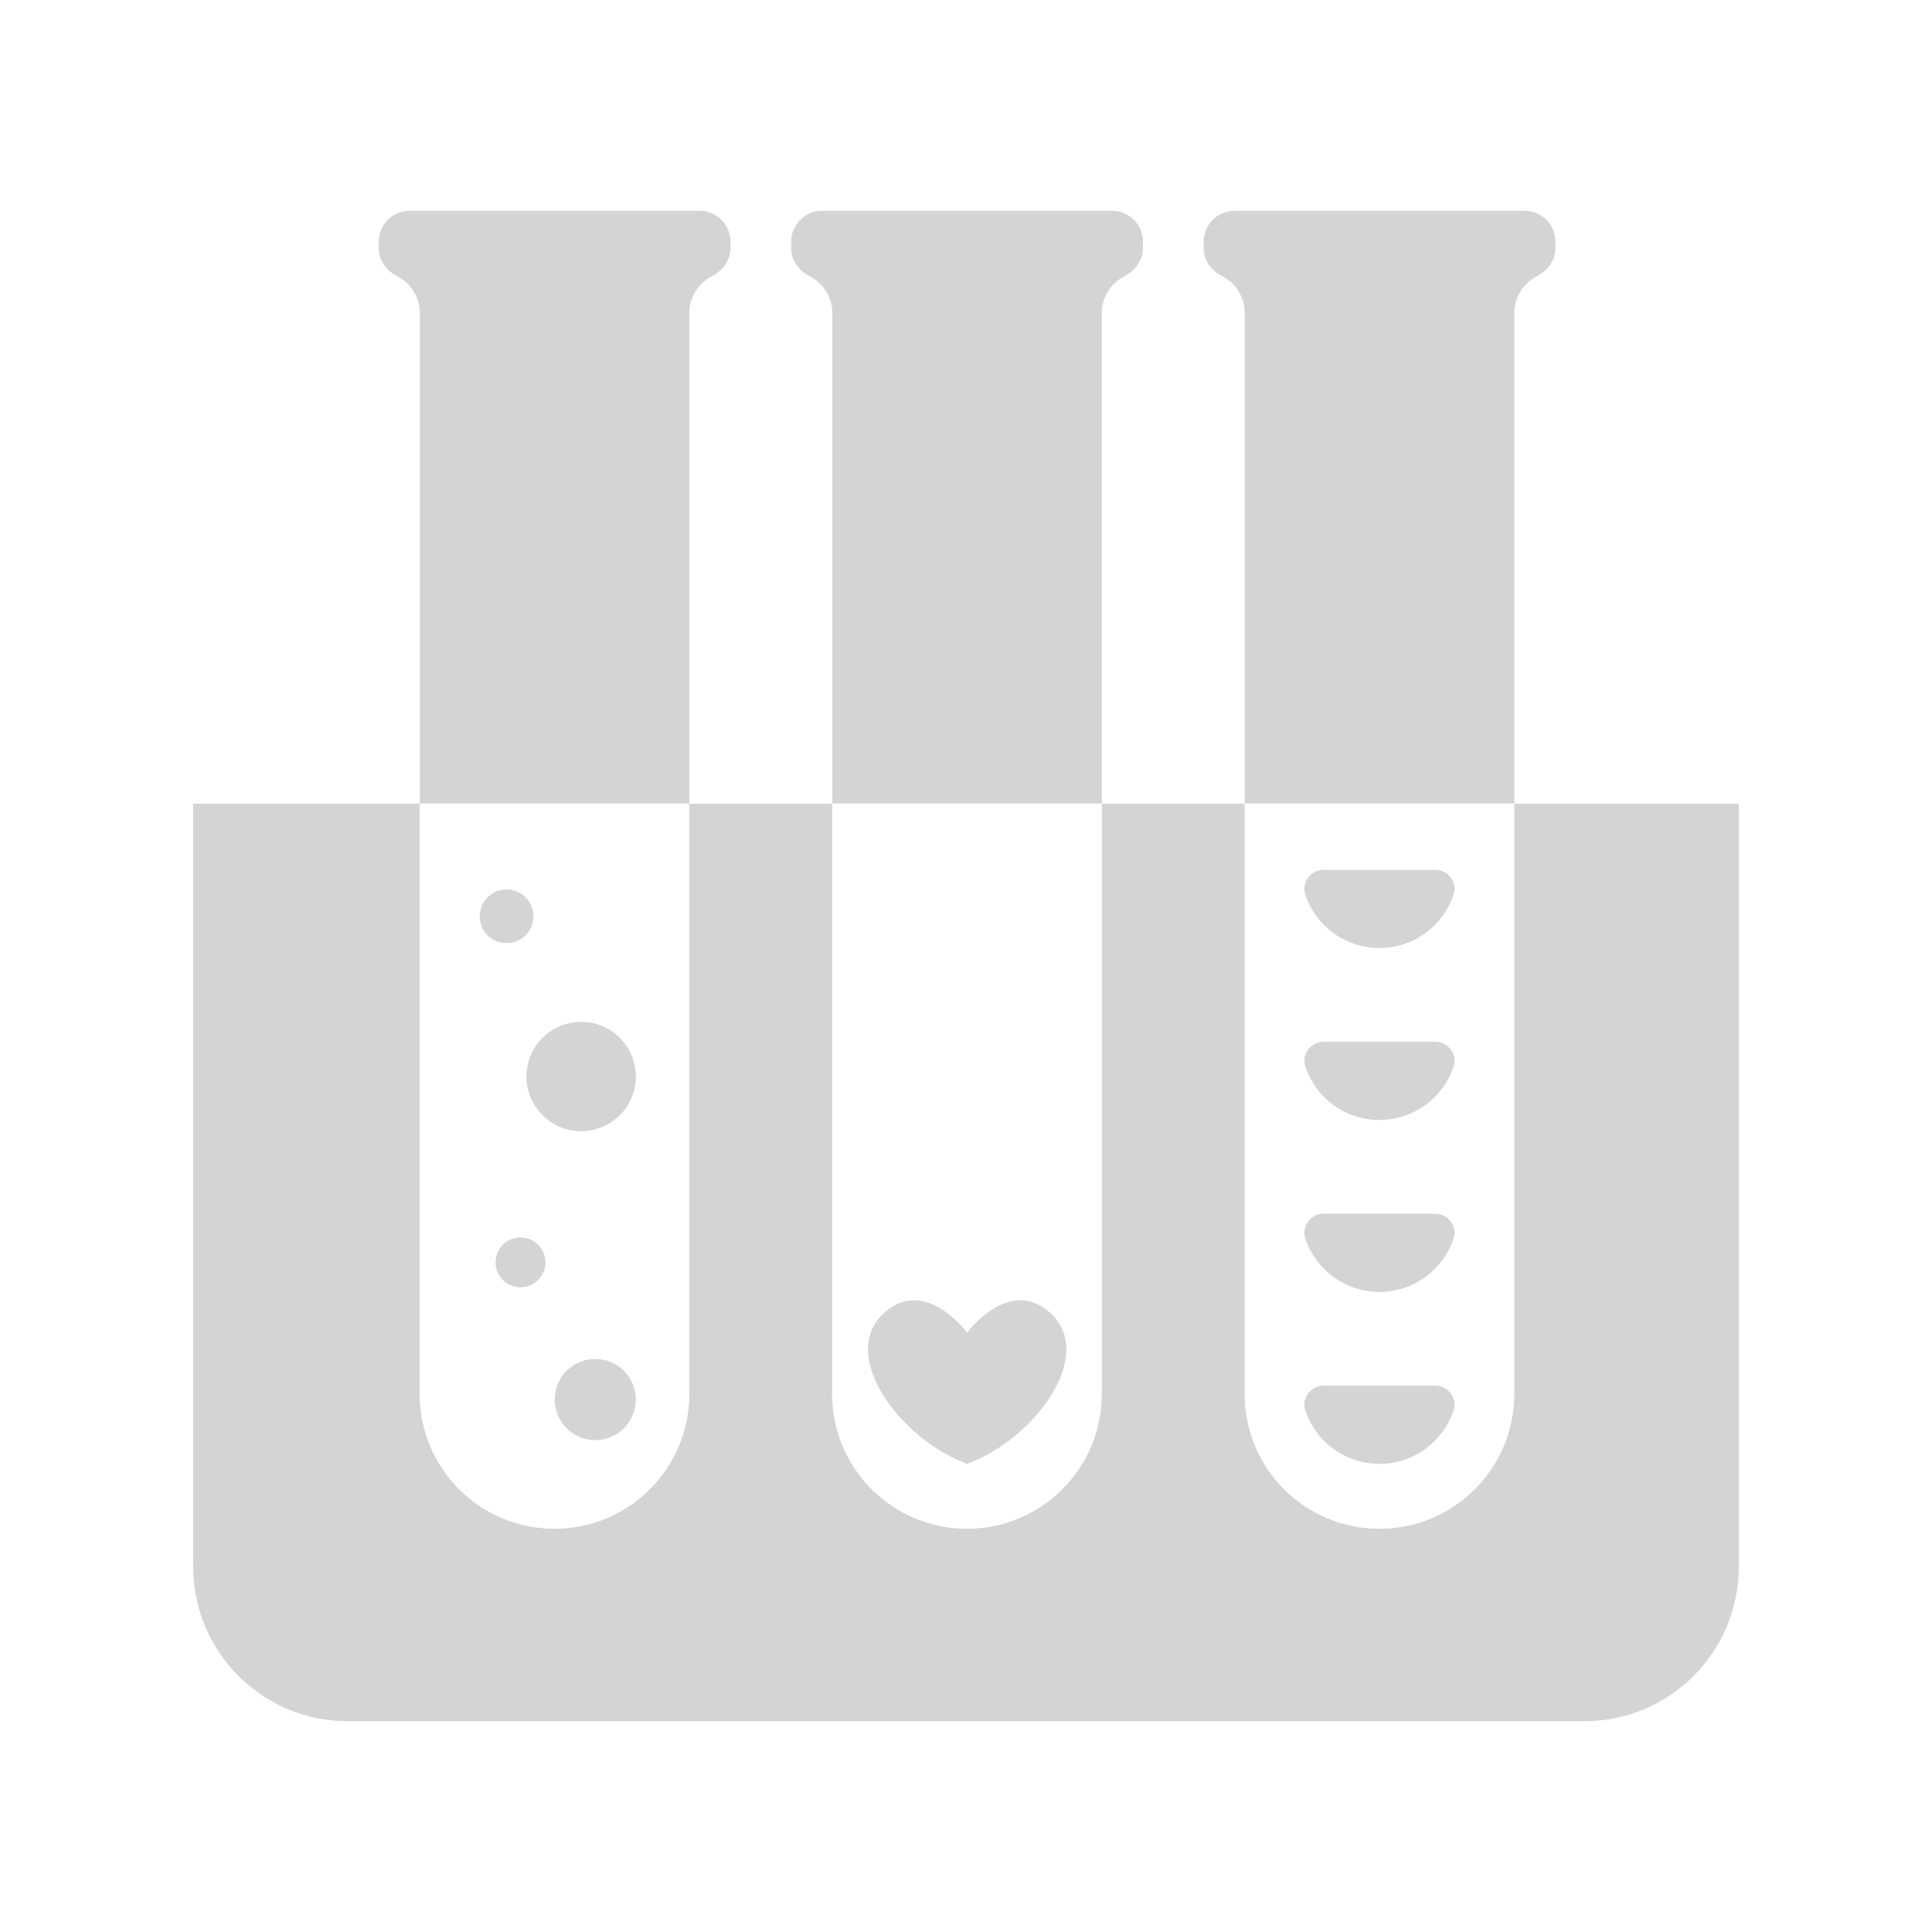
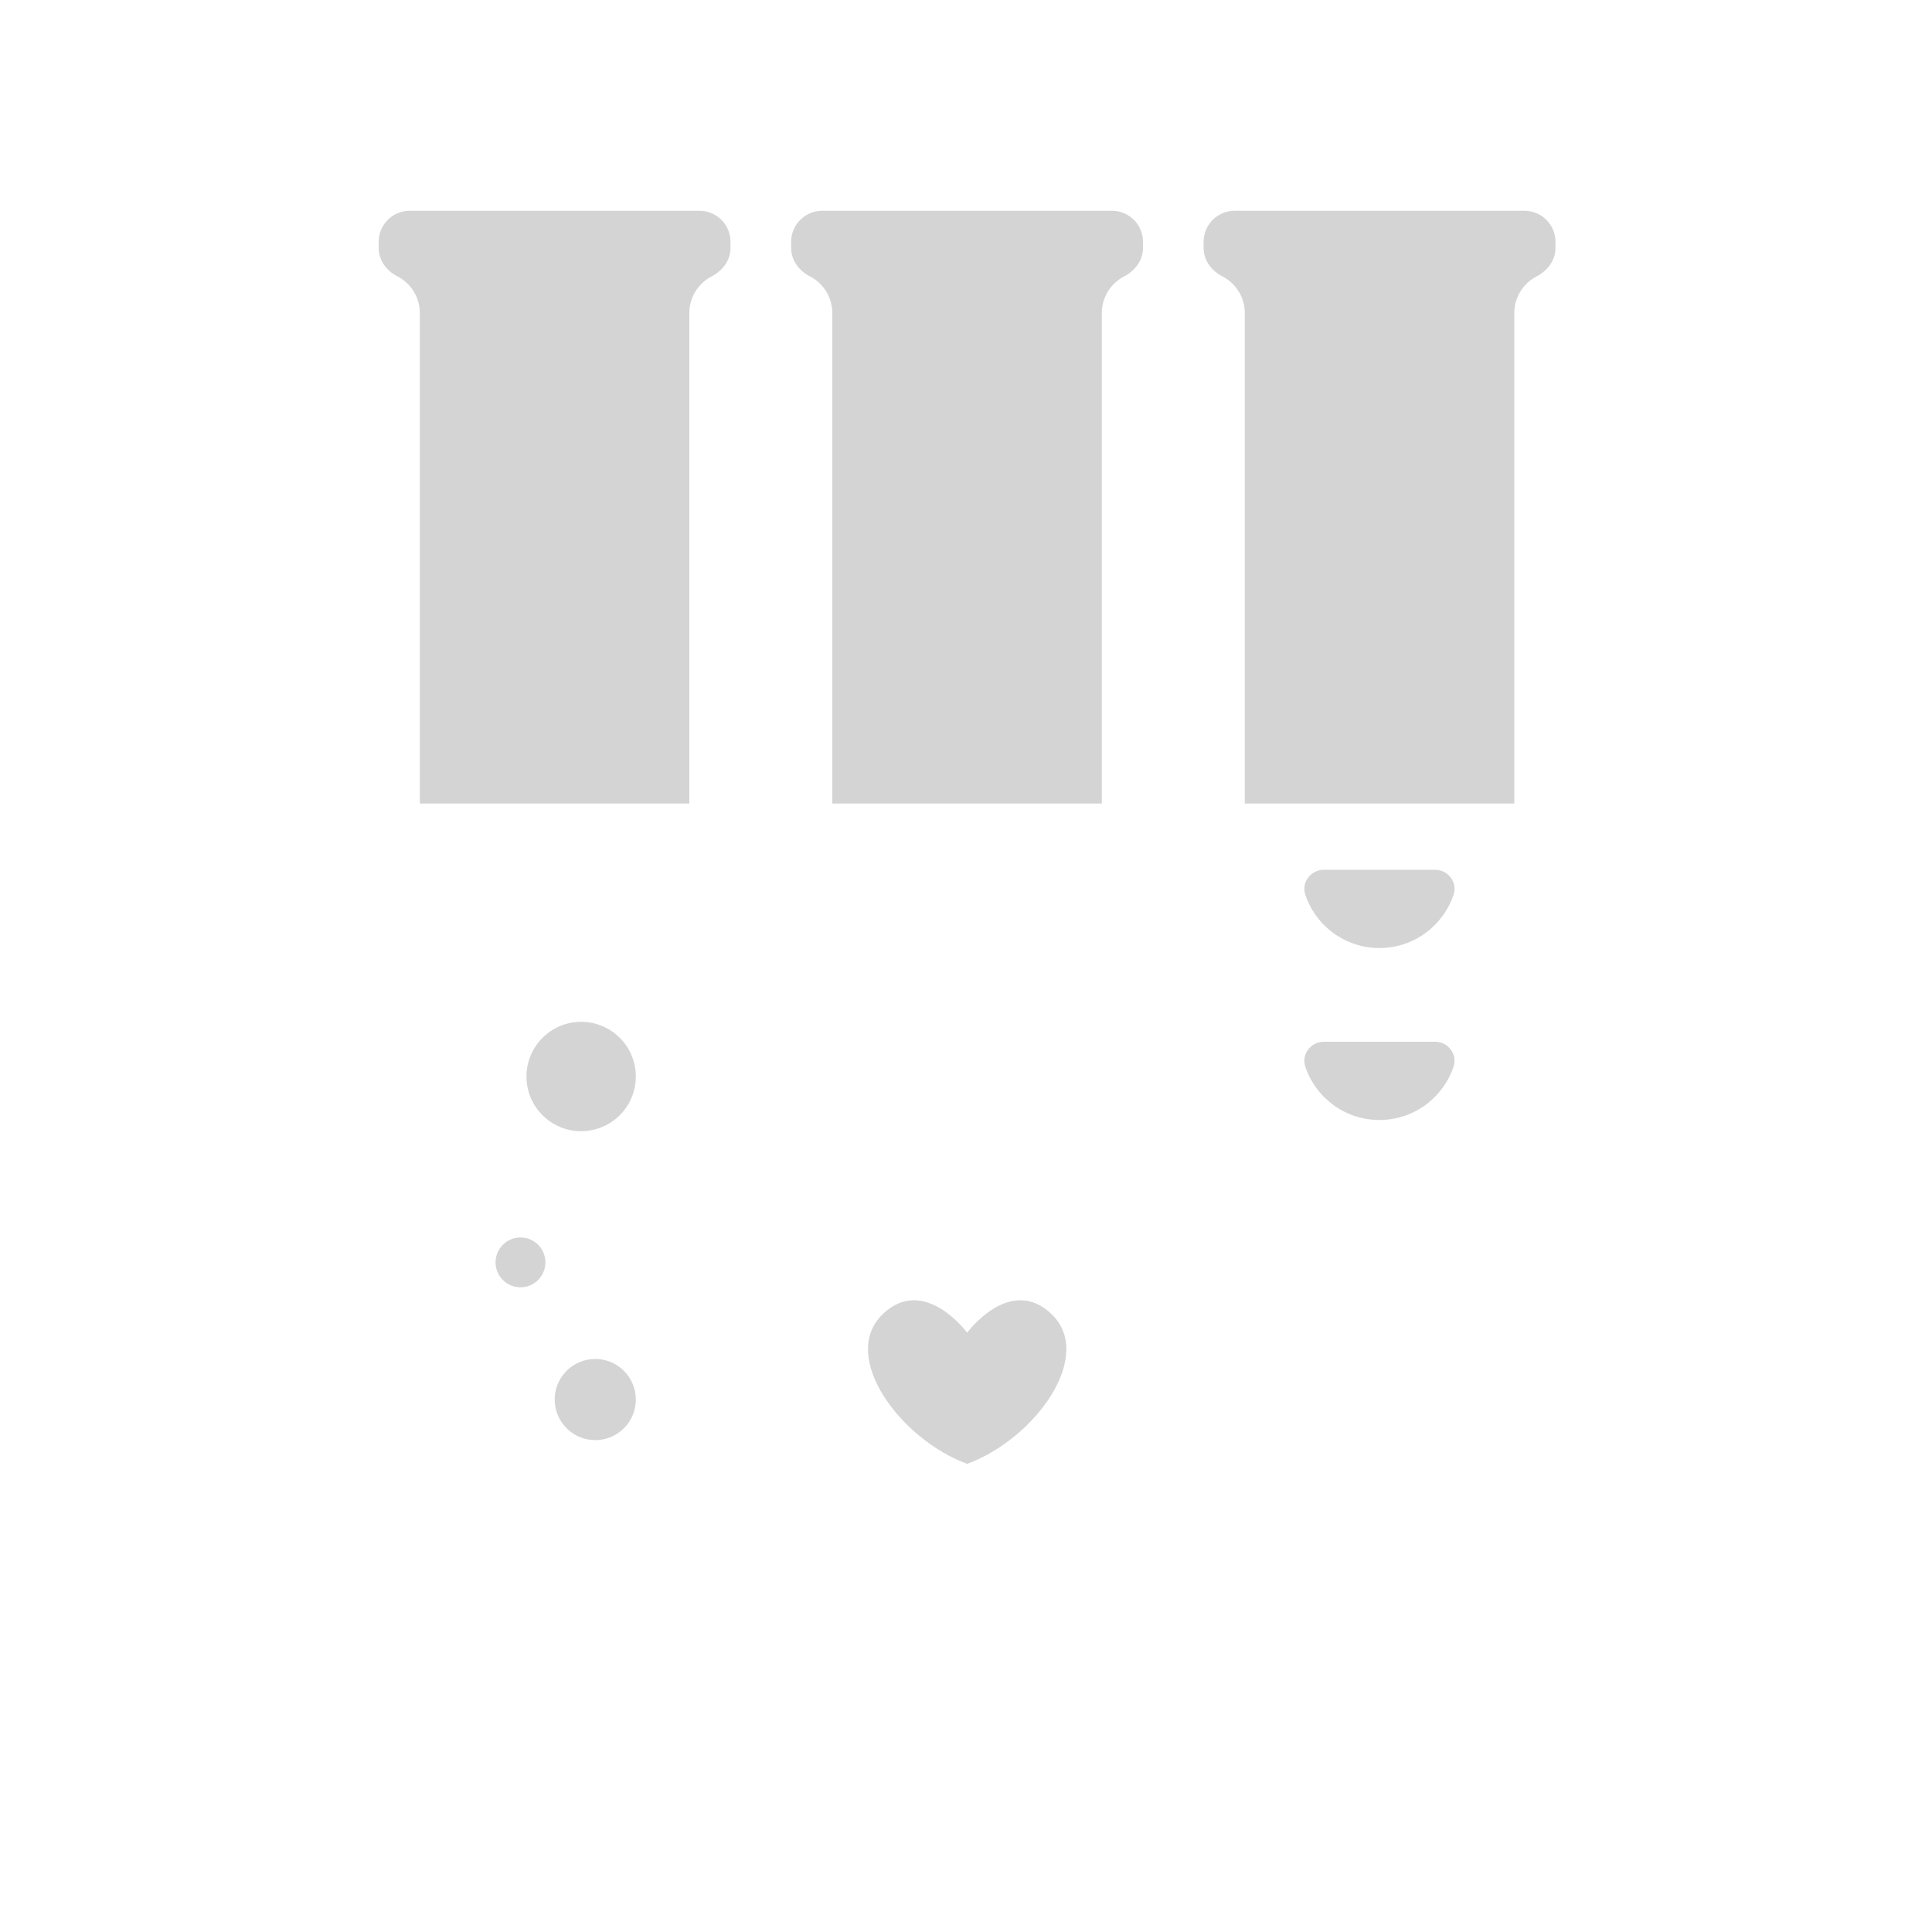
<svg xmlns="http://www.w3.org/2000/svg" width="100" height="100" viewBox="0 0 100 100" fill="none">
  <g clip-path="url(#clip0_2_21)">
-     <path d="M78.38 41.6V72.15C78.38 76 75.26 79.13 71.4 79.13C67.54 79.13 64.42 76.01 64.42 72.15V41.6H57.03V72.15C57.03 76 53.91 79.13 50.05 79.13C46.2 79.13 43.07 76.01 43.07 72.15V41.6H35.68V72.15C35.68 76 32.56 79.13 28.7 79.13C24.84 79.13 21.72 76.01 21.72 72.15V41.6H10V81.09C10 85.51 13.58 89.09 18 89.09H82C86.42 89.09 90 85.51 90 81.09V41.6H78.38Z" fill="#D4D4D4" />
    <path d="M30.08 58.55C31.643 58.55 32.91 57.283 32.91 55.72C32.91 54.157 31.643 52.89 30.08 52.89C28.517 52.89 27.25 54.157 27.25 55.72C27.25 57.283 28.517 58.55 30.08 58.55Z" fill="#D4D4D4" />
    <path d="M26.94 66.63C27.652 66.63 28.23 66.052 28.23 65.34C28.23 64.627 27.652 64.05 26.94 64.05C26.227 64.05 25.65 64.627 25.65 65.34C25.65 66.052 26.227 66.63 26.94 66.63Z" fill="#D4D4D4" />
    <path d="M30.81 74.54C31.97 74.54 32.91 73.6 32.91 72.44C32.91 71.28 31.97 70.34 30.81 70.34C29.65 70.34 28.71 71.28 28.71 72.44C28.71 73.6 29.65 74.54 30.81 74.54Z" fill="#D4D4D4" />
-     <path d="M26.22 48.82C26.988 48.82 27.61 48.198 27.61 47.43C27.61 46.662 26.988 46.04 26.22 46.04C25.452 46.04 24.83 46.662 24.83 47.43C24.83 48.198 25.452 48.82 26.22 48.82Z" fill="#D4D4D4" />
    <path d="M54.44 68.03C52.29 65.95 50.06 68.98 50.06 68.98C50.06 68.98 47.82 65.95 45.68 68.03C43.45 70.19 46.55 74.47 50.06 75.77C53.58 74.47 56.67 70.19 54.44 68.03Z" fill="#D4D4D4" />
    <path d="M74.28 45.02C74.95 45.02 75.45 45.67 75.24 46.3C74.7 47.91 73.19 49.07 71.4 49.07C69.61 49.07 68.09 47.91 67.56 46.3C67.35 45.67 67.85 45.02 68.52 45.02H74.28V45.02Z" fill="#D4D4D4" />
    <path d="M74.28 53.92C74.95 53.92 75.45 54.57 75.24 55.2C74.7 56.81 73.19 57.97 71.4 57.97C69.61 57.97 68.09 56.81 67.56 55.2C67.35 54.57 67.85 53.92 68.52 53.92H74.28V53.92Z" fill="#D4D4D4" />
-     <path d="M74.28 62.82C74.95 62.82 75.45 63.47 75.24 64.1C74.7 65.71 73.19 66.87 71.4 66.87C69.61 66.87 68.09 65.71 67.56 64.1C67.35 63.47 67.85 62.82 68.52 62.82H74.28V62.82Z" fill="#D4D4D4" />
-     <path d="M74.28 71.72C74.95 71.72 75.45 72.37 75.24 73C74.7 74.61 73.19 75.77 71.4 75.77C69.61 75.77 68.09 74.61 67.56 73C67.35 72.37 67.85 71.72 68.52 71.72H74.28V71.72Z" fill="#D4D4D4" />
    <path d="M63.28 14.31C63.96 14.66 64.43 15.38 64.43 16.2V41.59H78.38V16.2C78.38 15.38 78.85 14.66 79.53 14.31C80.1 14.01 80.51 13.48 80.51 12.84V12.51C80.51 11.63 79.79 10.91 78.91 10.91H63.9C63.02 10.91 62.3 11.63 62.3 12.51V12.84C62.3 13.48 62.71 14.02 63.28 14.31V14.31Z" fill="#D4D4D4" />
    <path d="M20.58 14.31C21.26 14.66 21.73 15.38 21.73 16.2V41.59H35.68V16.2C35.68 15.38 36.15 14.66 36.83 14.31C37.4 14.01 37.81 13.48 37.81 12.84V12.51C37.81 11.63 37.09 10.91 36.21 10.91H21.2C20.32 10.91 19.6 11.63 19.6 12.51V12.84C19.6 13.48 20.01 14.02 20.58 14.31V14.31Z" fill="#D4D4D4" />
    <path d="M41.93 14.31C42.61 14.66 43.08 15.38 43.08 16.2V41.59H57.03V16.2C57.03 15.38 57.5 14.66 58.18 14.31C58.75 14.01 59.16 13.48 59.16 12.84V12.51C59.16 11.63 58.44 10.91 57.56 10.91H42.55C41.67 10.91 40.95 11.63 40.95 12.51V12.84C40.95 13.48 41.36 14.02 41.93 14.31V14.31Z" fill="#D4D4D4" />
  </g>
  <defs>
    <clipPath id="clip0_2_21">
      <rect width="100" height="100" fill="white" />
    </clipPath>
  </defs>
</svg>